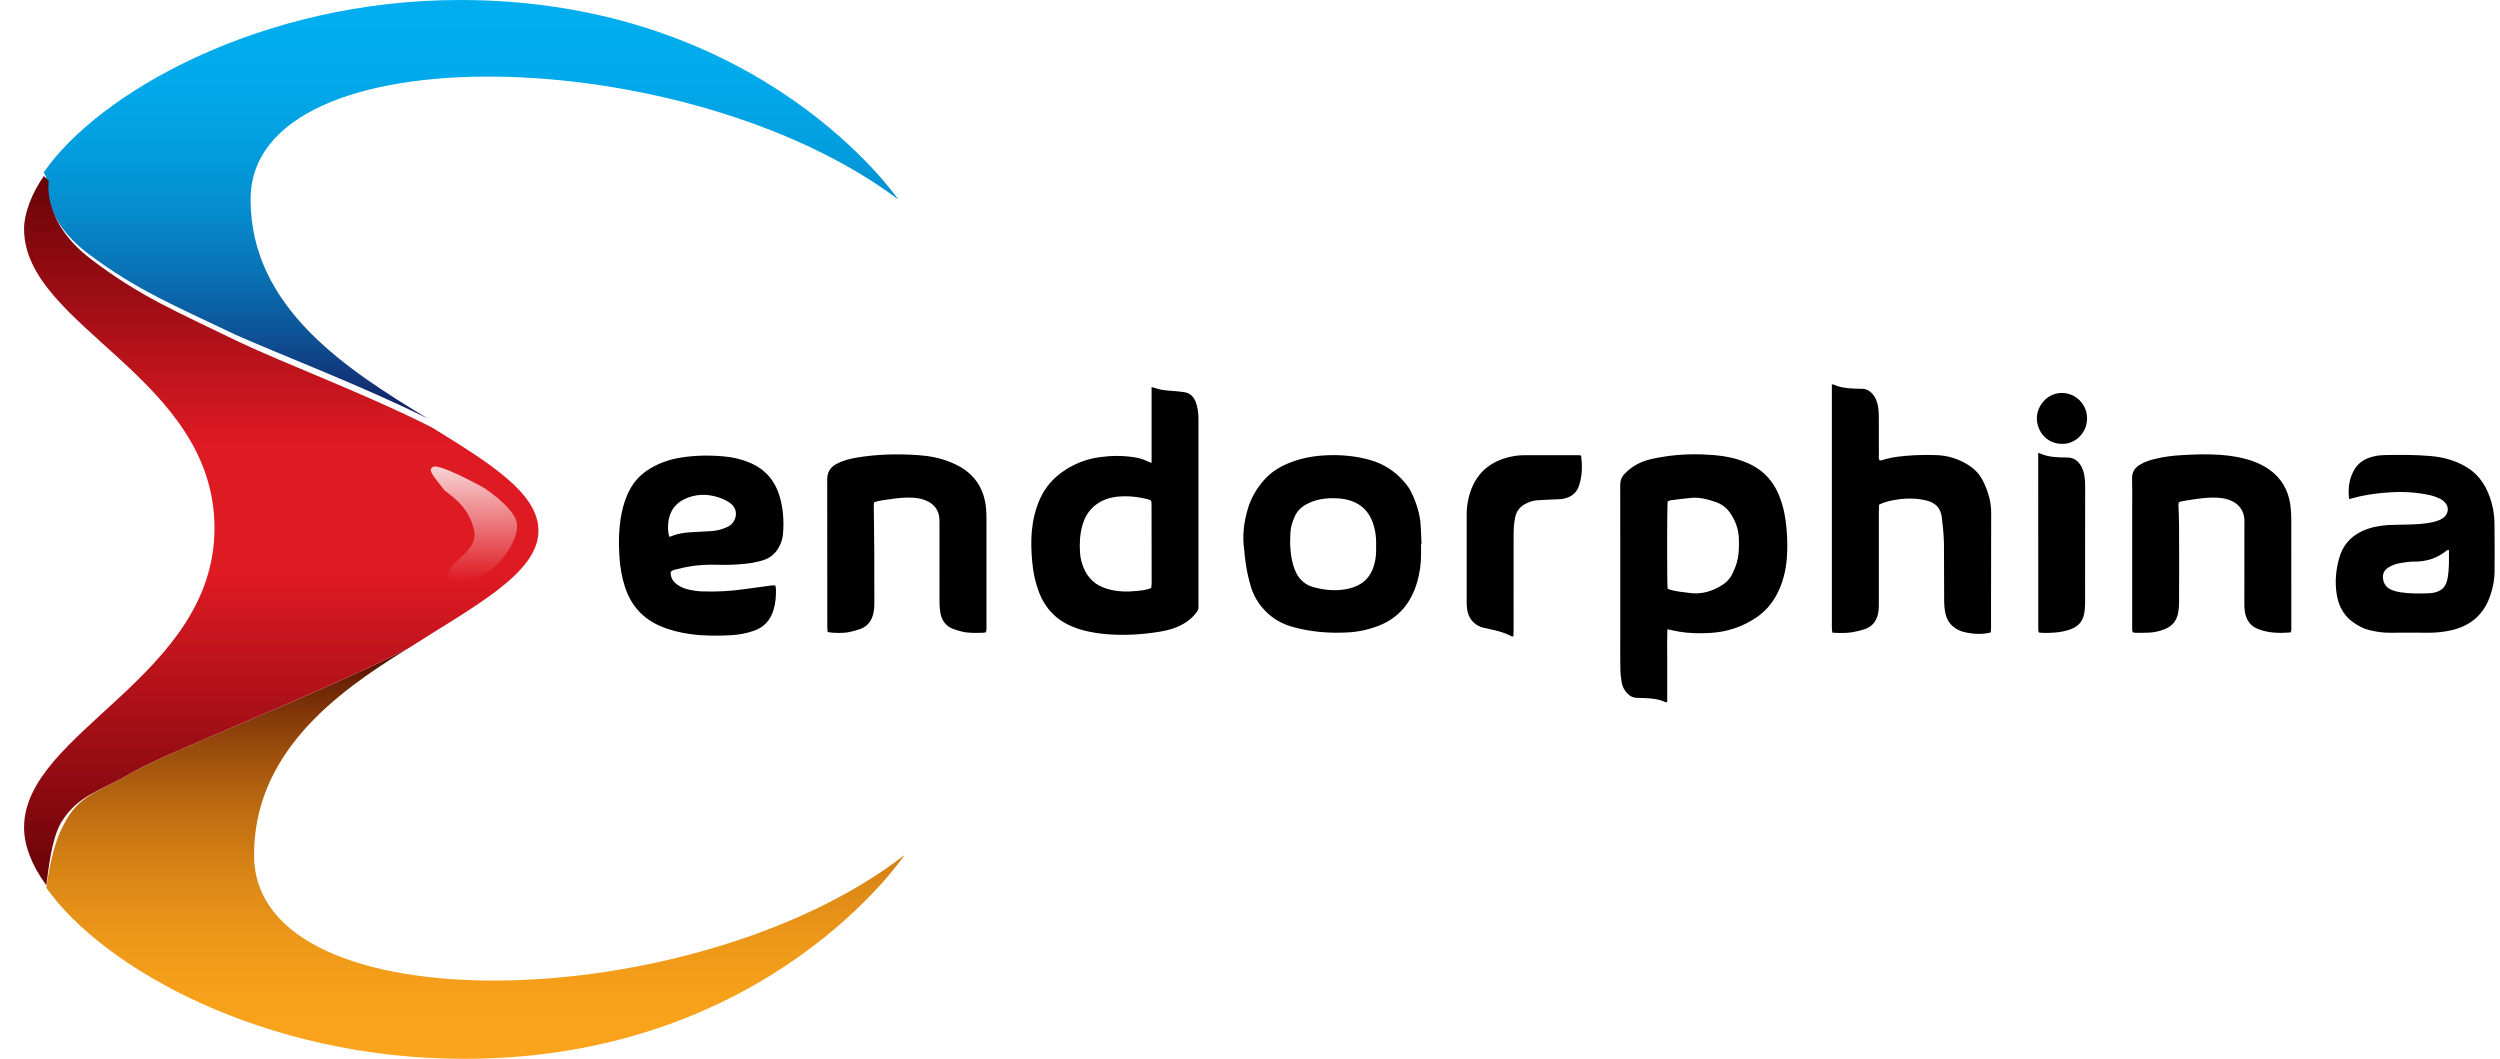
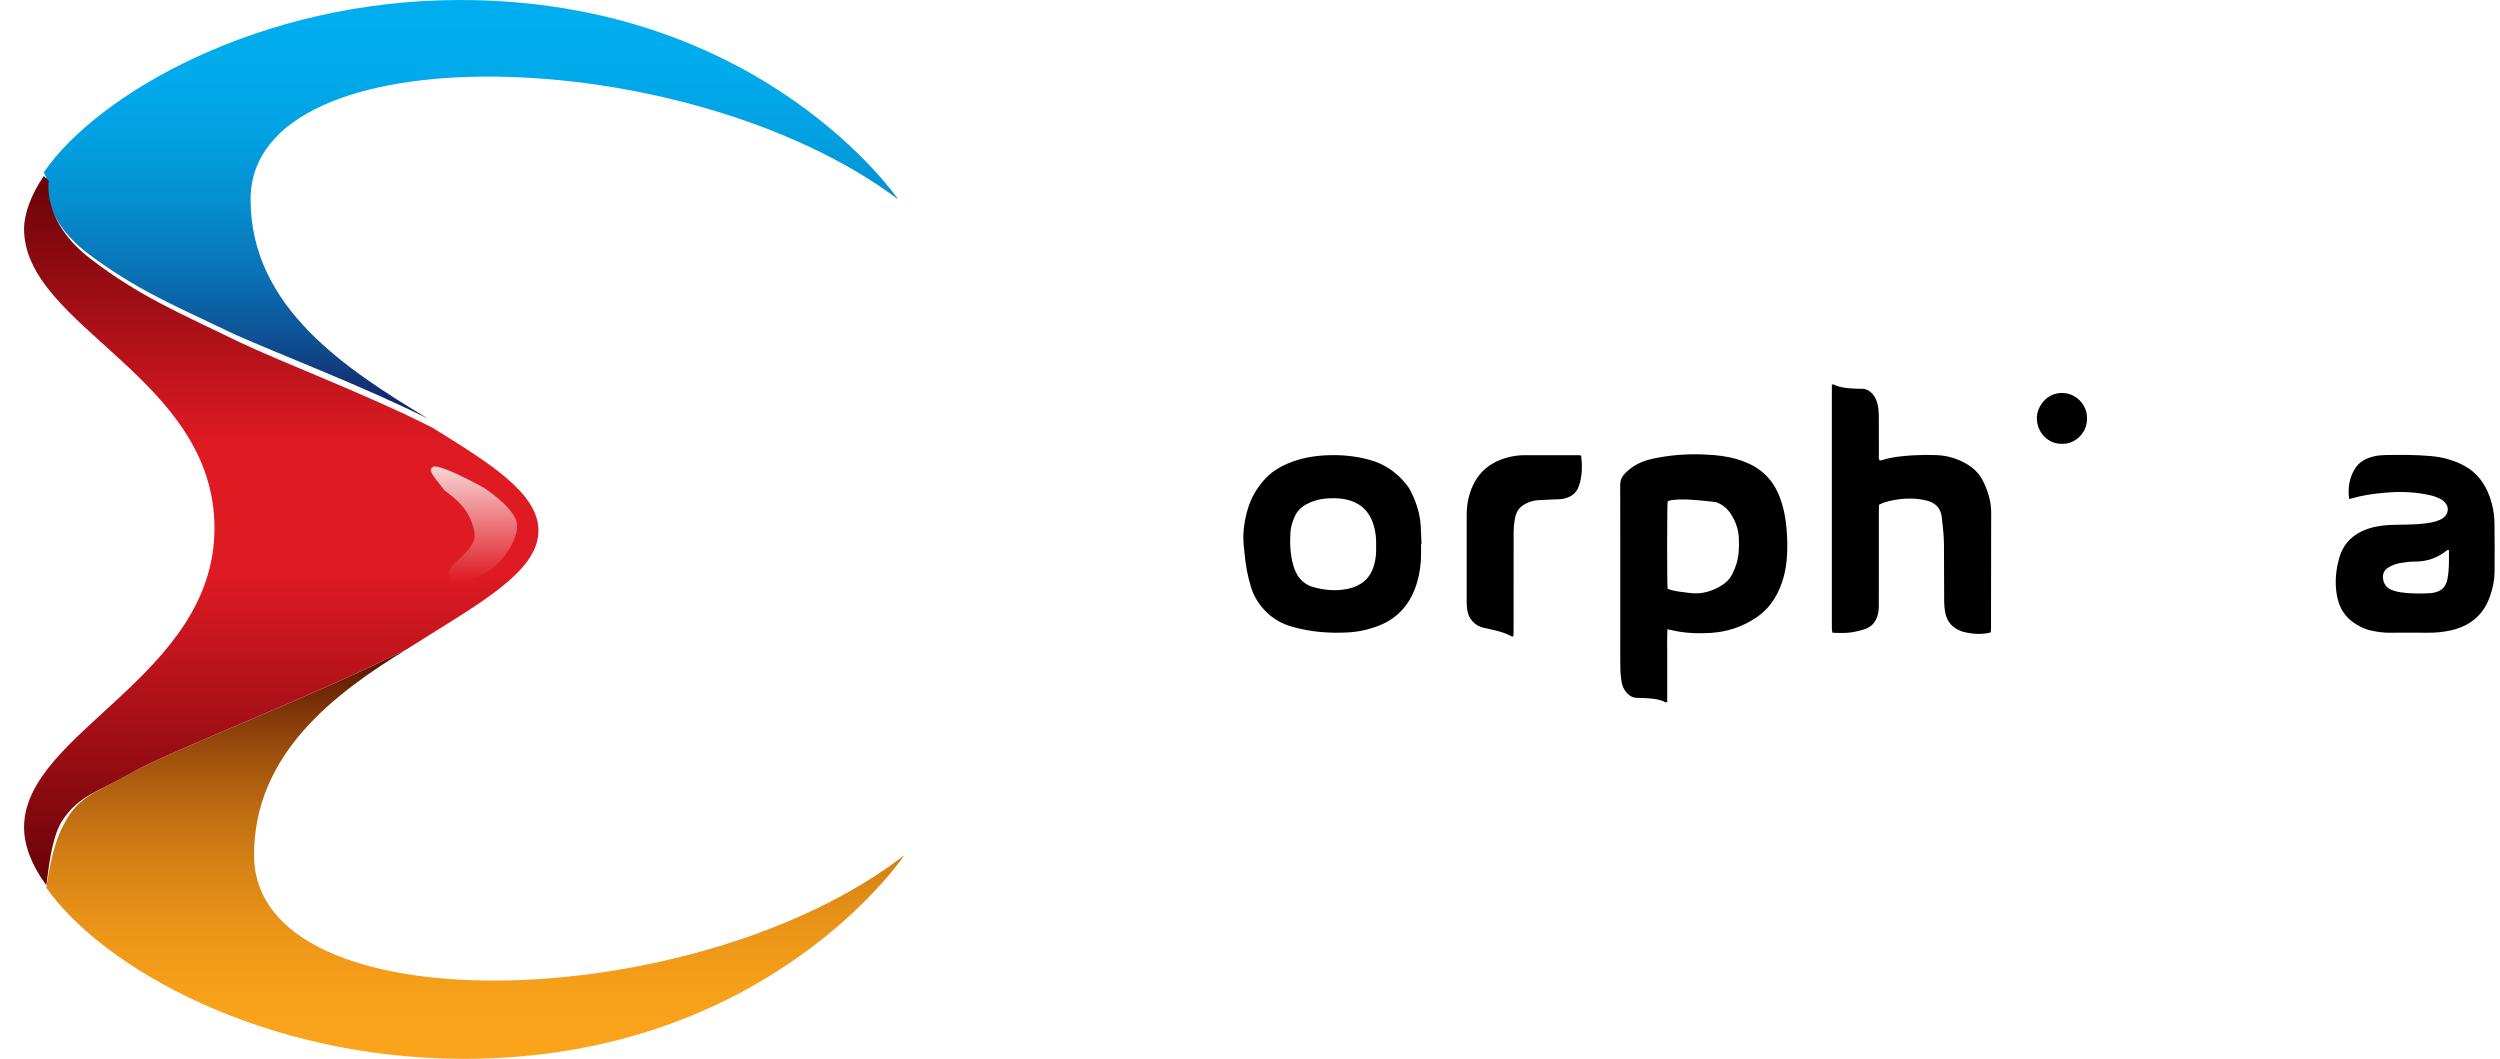
<svg xmlns="http://www.w3.org/2000/svg" width="85" height="36" viewBox="0 0 85 36" fill="none">
  <g clip-path="url(#clip0_10210_34092)">
    <path d="M2.995 8.623C4.669 9.879 5.925 10.381 8.018 11.386C9.525 12.056 12.371 13.144 14.548 14.233C11.786 12.558 8.52 10.465 8.52 6.781C8.52 1.005 23.423 1.423 30.539 6.781C30.539 6.781 25.934 0 15.637 0C8.855 0 3.33 3.181 1.488 5.86L1.572 6.028C1.572 5.944 1.32 7.367 2.995 8.623Z" fill="url(#paint0_linear_10210_34092)" />
    <path d="M8.638 29.073C8.638 25.653 11.329 23.601 13.851 22.061C10.824 23.601 5.695 25.567 4.518 26.252C3.341 26.936 2.668 27.021 2.163 28.047C1.827 28.646 1.659 29.587 1.575 30.185C3.509 32.921 8.974 36 15.785 36C26.128 36 30.753 29.073 30.753 29.073C23.689 34.546 8.638 34.974 8.638 29.073Z" fill="url(#paint1_linear_10210_34092)" />
    <path d="M4.518 26.251C5.695 25.567 10.824 23.6 13.851 22.061C16.122 20.608 18.308 19.496 18.308 18.042C18.308 16.76 16.626 15.734 14.692 14.536C12.506 13.425 9.563 12.313 8.133 11.629C6.031 10.603 4.77 10.09 3.088 8.807C1.406 7.525 1.659 6.156 1.659 6.156L1.491 5.985C1.07 6.584 0.818 7.268 0.818 7.781C0.818 11.116 7.292 12.826 7.292 17.957C7.292 23.002 0.818 24.883 0.818 28.133C0.818 28.731 1.07 29.415 1.575 30.1C1.659 29.501 1.743 28.56 2.079 27.962C2.668 27.021 3.34 26.936 4.518 26.251Z" fill="url(#paint2_linear_10210_34092)" />
    <path d="M16.458 16.589C16.458 16.589 17.383 17.187 17.551 17.7C17.719 18.213 17.131 19.069 16.626 19.411C16.122 19.752 15.365 19.838 15.281 19.667C15.029 19.153 16.29 18.812 16.122 18.042C15.954 17.273 15.449 16.931 15.113 16.674C14.86 16.332 14.524 15.99 14.692 15.905C14.776 15.648 16.458 16.589 16.458 16.589Z" fill="url(#paint3_linear_10210_34092)" />
-     <path fill-rule="evenodd" clip-rule="evenodd" d="M39.154 15.739C39.154 15.42 39.154 15.135 39.154 14.85C39.154 14.572 39.154 14.294 39.154 14.014C39.154 13.732 39.153 13.449 39.154 13.16C39.297 13.199 39.42 13.241 39.546 13.261C39.688 13.283 39.832 13.284 39.974 13.3C40.077 13.31 40.179 13.32 40.279 13.336C40.466 13.367 40.581 13.488 40.651 13.659C40.712 13.808 40.733 13.966 40.744 14.126C40.749 14.21 40.748 14.293 40.748 14.378C40.748 16.429 40.748 18.481 40.748 20.534C40.748 20.569 40.746 20.603 40.748 20.637C40.752 20.704 40.727 20.756 40.689 20.808C40.518 21.048 40.288 21.203 40.025 21.315C39.763 21.427 39.487 21.474 39.209 21.511C38.658 21.587 38.105 21.607 37.551 21.556C37.182 21.52 36.821 21.451 36.475 21.31C35.922 21.087 35.54 20.695 35.325 20.132C35.2 19.805 35.129 19.467 35.097 19.119C35.065 18.759 35.048 18.398 35.084 18.037C35.12 17.665 35.205 17.31 35.355 16.971C35.547 16.538 35.852 16.209 36.245 15.961C36.598 15.738 36.981 15.598 37.395 15.543C37.777 15.489 38.157 15.487 38.539 15.543C38.71 15.566 38.872 15.614 39.028 15.69C39.059 15.705 39.091 15.715 39.154 15.739ZM39.142 19.99C39.146 19.938 39.156 19.884 39.156 19.829C39.156 18.932 39.154 18.037 39.152 17.138C39.152 17.099 39.143 17.059 39.137 17.019C39.098 17.001 39.067 16.986 39.035 16.977C38.687 16.888 38.333 16.851 37.977 16.888C37.532 16.939 36.99 17.176 36.8 17.866C36.713 18.179 36.699 18.496 36.723 18.816C36.734 18.977 36.775 19.131 36.833 19.28C36.981 19.662 37.25 19.904 37.638 20.019C37.973 20.119 38.312 20.129 38.653 20.092C38.814 20.075 38.98 20.064 39.142 19.99Z" fill="black" />
-     <path fill-rule="evenodd" clip-rule="evenodd" d="M56.69 21.395C56.68 21.684 56.685 21.956 56.685 22.227C56.684 22.504 56.685 22.782 56.685 23.062C56.685 23.332 56.685 23.603 56.685 23.871C56.658 23.874 56.641 23.882 56.632 23.877C56.391 23.757 56.131 23.744 55.871 23.733C55.803 23.728 55.735 23.727 55.667 23.727C55.528 23.728 55.416 23.669 55.322 23.569C55.224 23.466 55.163 23.341 55.137 23.202C55.115 23.059 55.095 22.912 55.093 22.768C55.086 22.428 55.089 22.085 55.089 21.745C55.089 19.998 55.092 18.252 55.087 16.504C55.086 16.348 55.128 16.227 55.234 16.114C55.451 15.88 55.718 15.728 56.018 15.641C56.221 15.584 56.431 15.546 56.64 15.516C57.185 15.436 57.732 15.429 58.28 15.473C58.648 15.503 59.009 15.576 59.355 15.717C59.908 15.939 60.291 16.33 60.507 16.893C60.643 17.246 60.714 17.613 60.744 17.989C60.772 18.32 60.778 18.657 60.751 18.989C60.718 19.409 60.617 19.812 60.424 20.187C60.245 20.534 59.998 20.812 59.671 21.024C59.211 21.325 58.708 21.484 58.166 21.519C57.802 21.541 57.441 21.537 57.081 21.475C56.961 21.454 56.842 21.426 56.69 21.395ZM56.698 20.018C56.743 20.033 56.78 20.05 56.818 20.061C57.024 20.117 57.236 20.131 57.446 20.16C57.854 20.216 58.217 20.106 58.558 19.89C58.699 19.799 58.816 19.681 58.891 19.53C58.947 19.418 58.996 19.303 59.035 19.185C59.126 18.896 59.133 18.597 59.121 18.297C59.109 18.006 59.017 17.74 58.862 17.494C58.736 17.294 58.565 17.15 58.344 17.072C58.079 16.979 57.805 16.905 57.522 16.926C57.283 16.944 57.046 16.979 56.807 17.008C56.769 17.014 56.733 17.036 56.7 17.049C56.679 17.214 56.676 19.755 56.698 20.018Z" fill="black" />
+     <path fill-rule="evenodd" clip-rule="evenodd" d="M56.69 21.395C56.68 21.684 56.685 21.956 56.685 22.227C56.684 22.504 56.685 22.782 56.685 23.062C56.685 23.332 56.685 23.603 56.685 23.871C56.658 23.874 56.641 23.882 56.632 23.877C56.391 23.757 56.131 23.744 55.871 23.733C55.803 23.728 55.735 23.727 55.667 23.727C55.528 23.728 55.416 23.669 55.322 23.569C55.224 23.466 55.163 23.341 55.137 23.202C55.115 23.059 55.095 22.912 55.093 22.768C55.086 22.428 55.089 22.085 55.089 21.745C55.089 19.998 55.092 18.252 55.087 16.504C55.086 16.348 55.128 16.227 55.234 16.114C55.451 15.88 55.718 15.728 56.018 15.641C56.221 15.584 56.431 15.546 56.64 15.516C57.185 15.436 57.732 15.429 58.28 15.473C58.648 15.503 59.009 15.576 59.355 15.717C59.908 15.939 60.291 16.33 60.507 16.893C60.643 17.246 60.714 17.613 60.744 17.989C60.772 18.32 60.778 18.657 60.751 18.989C60.718 19.409 60.617 19.812 60.424 20.187C60.245 20.534 59.998 20.812 59.671 21.024C59.211 21.325 58.708 21.484 58.166 21.519C57.802 21.541 57.441 21.537 57.081 21.475C56.961 21.454 56.842 21.426 56.69 21.395ZM56.698 20.018C56.743 20.033 56.78 20.05 56.818 20.061C57.024 20.117 57.236 20.131 57.446 20.16C57.854 20.216 58.217 20.106 58.558 19.89C58.699 19.799 58.816 19.681 58.891 19.53C58.947 19.418 58.996 19.303 59.035 19.185C59.126 18.896 59.133 18.597 59.121 18.297C59.109 18.006 59.017 17.74 58.862 17.494C58.736 17.294 58.565 17.15 58.344 17.072C57.283 16.944 57.046 16.979 56.807 17.008C56.769 17.014 56.733 17.036 56.7 17.049C56.679 17.214 56.676 19.755 56.698 20.018Z" fill="black" />
    <path fill-rule="evenodd" clip-rule="evenodd" d="M63.907 15.657C63.93 15.654 63.959 15.654 63.982 15.647C64.338 15.533 64.706 15.501 65.075 15.479C65.328 15.465 65.582 15.464 65.835 15.473C66.225 15.488 66.588 15.598 66.921 15.809C67.135 15.945 67.305 16.12 67.421 16.351C67.59 16.69 67.701 17.045 67.7 17.43C67.698 18.501 67.698 19.573 67.695 20.645C67.695 20.881 67.695 21.119 67.695 21.354C67.695 21.402 67.689 21.45 67.684 21.504C67.476 21.556 67.273 21.565 67.069 21.541C66.942 21.525 66.81 21.503 66.689 21.462C66.388 21.356 66.196 21.142 66.136 20.82C66.115 20.705 66.104 20.586 66.102 20.469C66.098 19.821 66.099 19.174 66.095 18.527C66.093 18.214 66.059 17.903 66.022 17.592C65.983 17.258 65.791 17.087 65.488 17.015C65.165 16.938 64.837 16.934 64.509 16.984C64.301 17.015 64.092 17.055 63.887 17.161C63.885 17.241 63.881 17.322 63.881 17.405C63.881 18.428 63.881 19.45 63.88 20.473C63.88 20.571 63.881 20.669 63.87 20.765C63.833 21.075 63.685 21.302 63.383 21.398C63.253 21.439 63.119 21.472 62.985 21.495C62.762 21.533 62.537 21.521 62.303 21.513C62.295 21.463 62.285 21.424 62.284 21.384C62.281 21.329 62.283 21.273 62.283 21.218C62.283 18.587 62.283 15.955 62.283 13.326C62.283 13.243 62.283 13.16 62.283 13.079C62.308 13.075 62.323 13.065 62.333 13.069C62.555 13.175 62.792 13.203 63.033 13.211C63.114 13.215 63.197 13.22 63.278 13.218C63.468 13.211 63.605 13.305 63.712 13.453C63.816 13.6 63.853 13.77 63.87 13.943C63.88 14.06 63.88 14.178 63.88 14.297C63.882 14.681 63.88 15.064 63.882 15.446C63.881 15.514 63.865 15.584 63.907 15.657Z" fill="black" />
-     <path fill-rule="evenodd" clip-rule="evenodd" d="M22.802 19.443C22.794 19.648 22.89 19.784 23.04 19.887C23.166 19.975 23.309 20.027 23.457 20.056C23.591 20.082 23.728 20.103 23.863 20.107C24.343 20.123 24.821 20.102 25.296 20.033C25.607 19.988 25.919 19.946 26.231 19.906C26.271 19.901 26.313 19.905 26.362 19.905C26.369 19.945 26.381 19.984 26.382 20.023C26.39 20.269 26.369 20.509 26.297 20.745C26.192 21.087 25.981 21.322 25.646 21.441C25.378 21.538 25.103 21.585 24.823 21.599C24.371 21.621 23.919 21.622 23.471 21.559C23.117 21.51 22.773 21.427 22.443 21.284C21.855 21.027 21.462 20.592 21.256 19.978C21.146 19.646 21.086 19.304 21.062 18.956C21.029 18.456 21.035 17.957 21.133 17.461C21.19 17.172 21.278 16.896 21.42 16.637C21.561 16.377 21.753 16.165 21.997 15.999C22.351 15.761 22.741 15.621 23.159 15.556C23.641 15.48 24.126 15.473 24.611 15.518C24.905 15.544 25.192 15.608 25.468 15.721C25.99 15.933 26.334 16.313 26.502 16.859C26.633 17.284 26.657 17.72 26.622 18.159C26.611 18.291 26.573 18.418 26.517 18.538C26.398 18.79 26.212 18.963 25.948 19.047C25.738 19.112 25.523 19.151 25.305 19.172C25.006 19.2 24.706 19.213 24.404 19.203C23.946 19.187 23.489 19.226 23.042 19.347C22.962 19.364 22.879 19.376 22.802 19.443ZM22.754 18.247C22.773 18.245 22.794 18.247 22.812 18.238C23.029 18.143 23.258 18.11 23.491 18.096C23.724 18.083 23.956 18.07 24.189 18.057C24.389 18.046 24.576 17.992 24.758 17.902C25.029 17.768 25.166 17.326 24.797 17.084C24.67 17.001 24.532 16.941 24.387 16.897C24.013 16.784 23.644 16.8 23.285 16.963C23.119 17.039 22.98 17.149 22.879 17.303C22.718 17.55 22.666 17.935 22.754 18.247Z" fill="black" />
    <path fill-rule="evenodd" clip-rule="evenodd" d="M48.316 18.495C48.316 18.613 48.316 18.731 48.316 18.849C48.317 19.171 48.271 19.488 48.182 19.795C47.978 20.496 47.56 21.007 46.876 21.275C46.541 21.405 46.194 21.482 45.838 21.502C45.192 21.539 44.554 21.486 43.927 21.308C43.571 21.206 43.261 21.027 43.003 20.754C42.784 20.524 42.626 20.261 42.532 19.955C42.425 19.603 42.356 19.241 42.32 18.873C42.314 18.811 42.31 18.749 42.302 18.686C42.234 18.216 42.292 17.757 42.425 17.304C42.531 16.94 42.72 16.617 42.968 16.332C43.194 16.071 43.474 15.89 43.788 15.758C44.211 15.58 44.653 15.499 45.107 15.479C45.602 15.457 46.09 15.503 46.57 15.636C47.046 15.767 47.442 16.027 47.763 16.406C47.842 16.5 47.918 16.604 47.972 16.714C48.159 17.09 48.286 17.485 48.306 17.909C48.316 18.104 48.323 18.299 48.331 18.492C48.327 18.494 48.321 18.495 48.316 18.495ZM46.788 18.601C46.8 18.31 46.769 18.023 46.666 17.745C46.535 17.392 46.294 17.154 45.943 17.031C45.785 16.976 45.623 16.951 45.46 16.943C45.099 16.925 44.75 16.968 44.426 17.14C44.244 17.237 44.103 17.373 44.019 17.565C43.946 17.73 43.888 17.905 43.876 18.084C43.851 18.459 43.865 18.836 43.965 19.2C44.067 19.569 44.269 19.855 44.653 19.961C45.047 20.071 45.448 20.105 45.85 20.015C46.282 19.918 46.586 19.67 46.716 19.222C46.775 19.019 46.797 18.815 46.788 18.601Z" fill="black" />
    <path fill-rule="evenodd" clip-rule="evenodd" d="M79.87 16.969C79.823 16.588 79.875 16.25 80.063 15.944C80.213 15.696 80.451 15.578 80.717 15.516C80.835 15.487 80.96 15.474 81.082 15.472C81.609 15.464 82.136 15.459 82.661 15.507C83.062 15.543 83.445 15.649 83.796 15.842C84.219 16.072 84.489 16.442 84.652 16.896C84.753 17.178 84.808 17.474 84.812 17.775C84.82 18.338 84.82 18.9 84.815 19.465C84.81 19.723 84.76 19.975 84.678 20.221C84.465 20.88 84.013 21.272 83.355 21.427C83.093 21.486 82.829 21.516 82.561 21.513C82.117 21.508 81.671 21.51 81.228 21.513C81.021 21.514 80.82 21.482 80.617 21.438C80.378 21.387 80.167 21.277 79.971 21.131C79.669 20.904 79.51 20.584 79.45 20.217C79.38 19.799 79.419 19.384 79.531 18.978C79.65 18.55 79.911 18.248 80.308 18.06C80.593 17.927 80.893 17.872 81.202 17.851C81.394 17.84 81.585 17.843 81.777 17.837C82.071 17.83 82.365 17.822 82.655 17.766C82.754 17.748 82.855 17.717 82.95 17.677C83.01 17.654 83.07 17.612 83.12 17.565C83.251 17.432 83.262 17.238 83.138 17.093C83.089 17.039 83.027 16.988 82.961 16.957C82.855 16.907 82.745 16.865 82.633 16.839C82.203 16.743 81.768 16.711 81.328 16.736C80.952 16.756 80.578 16.798 80.211 16.881C80.103 16.906 80 16.936 79.87 16.969ZM83.262 18.697C83.223 18.704 83.206 18.702 83.199 18.709C82.876 18.973 82.511 19.097 82.097 19.094C81.941 19.093 81.783 19.115 81.628 19.141C81.472 19.166 81.323 19.215 81.189 19.305C81.056 19.394 81.002 19.518 81.024 19.68C81.047 19.855 81.141 19.98 81.293 20.047C81.399 20.093 81.514 20.123 81.627 20.139C81.947 20.186 82.269 20.183 82.591 20.171C82.645 20.169 82.699 20.162 82.752 20.151C83.027 20.093 83.167 19.946 83.217 19.666C83.275 19.35 83.267 19.031 83.262 18.697Z" fill="black" />
-     <path fill-rule="evenodd" clip-rule="evenodd" d="M29.72 17.077C29.715 17.113 29.707 17.132 29.708 17.153C29.713 17.674 29.721 18.197 29.725 18.718C29.728 19.324 29.729 19.928 29.728 20.535C29.728 20.63 29.72 20.73 29.701 20.825C29.648 21.096 29.503 21.297 29.24 21.39C29.112 21.436 28.978 21.468 28.844 21.496C28.665 21.532 28.318 21.525 28.14 21.491C28.135 21.434 28.128 21.373 28.128 21.312C28.127 19.642 28.129 17.972 28.125 16.303C28.125 16.056 28.227 15.892 28.431 15.779C28.657 15.655 28.902 15.595 29.153 15.554C29.845 15.442 30.542 15.425 31.24 15.476C31.608 15.503 31.972 15.572 32.318 15.714C32.425 15.76 32.532 15.807 32.633 15.864C33.183 16.18 33.472 16.664 33.527 17.299C33.538 17.417 33.54 17.535 33.54 17.654C33.541 18.849 33.541 20.046 33.54 21.244C33.54 21.326 33.551 21.409 33.518 21.5C33.479 21.505 33.44 21.515 33.4 21.515C33.168 21.517 32.934 21.531 32.706 21.474C32.605 21.448 32.506 21.421 32.41 21.385C32.172 21.296 32.031 21.117 31.979 20.868C31.955 20.754 31.944 20.634 31.943 20.516C31.941 19.598 31.943 18.68 31.942 17.762C31.942 17.666 31.938 17.566 31.912 17.473C31.855 17.277 31.725 17.136 31.544 17.046C31.388 16.968 31.221 16.934 31.049 16.922C30.761 16.904 30.476 16.94 30.191 16.983C30.038 17.008 29.88 17.018 29.72 17.077Z" fill="black" />
-     <path fill-rule="evenodd" clip-rule="evenodd" d="M74.077 17.082C74.073 17.111 74.066 17.13 74.066 17.151C74.073 17.386 74.088 17.624 74.088 17.859C74.092 18.742 74.092 19.626 74.088 20.51C74.088 20.628 74.076 20.747 74.052 20.862C73.996 21.117 73.847 21.296 73.603 21.39C73.437 21.456 73.264 21.499 73.085 21.509C72.922 21.52 72.758 21.514 72.593 21.514C72.568 21.514 72.541 21.504 72.512 21.498C72.484 21.411 72.494 21.328 72.494 21.246C72.494 19.923 72.494 18.601 72.494 17.279C72.494 16.945 72.501 16.611 72.491 16.277C72.484 16.054 72.581 15.907 72.759 15.798C72.926 15.695 73.109 15.641 73.296 15.597C73.591 15.526 73.889 15.49 74.19 15.474C74.628 15.447 75.065 15.434 75.504 15.466C75.873 15.493 76.236 15.554 76.588 15.678C76.782 15.746 76.967 15.835 77.138 15.953C77.558 16.244 77.797 16.651 77.871 17.158C77.894 17.323 77.904 17.491 77.904 17.657C77.907 18.853 77.906 20.05 77.905 21.248C77.905 21.331 77.919 21.414 77.881 21.503C77.497 21.533 77.118 21.528 76.752 21.378C76.502 21.273 76.372 21.072 76.327 20.806C76.311 20.718 76.308 20.627 76.308 20.537C76.308 19.618 76.31 18.699 76.31 17.781C76.31 17.712 76.313 17.642 76.3 17.573C76.255 17.334 76.124 17.156 75.906 17.046C75.749 16.967 75.584 16.934 75.41 16.922C75.129 16.904 74.851 16.94 74.574 16.979C74.438 16.998 74.304 17.023 74.169 17.047C74.138 17.054 74.106 17.072 74.077 17.082Z" fill="black" />
    <path fill-rule="evenodd" clip-rule="evenodd" d="M53.756 15.485C53.805 15.847 53.796 16.191 53.682 16.525C53.591 16.79 53.387 16.917 53.129 16.962C53.034 16.979 52.937 16.974 52.841 16.98C52.656 16.989 52.472 16.997 52.288 17.007C52.136 17.017 51.993 17.061 51.859 17.133C51.678 17.23 51.562 17.378 51.518 17.58C51.494 17.687 51.48 17.798 51.471 17.909C51.462 18.034 51.463 18.16 51.463 18.285C51.462 19.327 51.463 20.37 51.462 21.414C51.462 21.487 51.458 21.562 51.456 21.634C51.427 21.637 51.41 21.644 51.401 21.639C51.109 21.479 50.785 21.419 50.465 21.35C50.311 21.317 50.182 21.25 50.075 21.135C49.957 21.009 49.897 20.856 49.879 20.687C49.868 20.605 49.867 20.52 49.867 20.437C49.867 19.477 49.867 18.517 49.867 17.558C49.867 17.376 49.876 17.197 49.913 17.019C50.069 16.261 50.496 15.763 51.238 15.559C51.431 15.506 51.628 15.477 51.825 15.476C52.435 15.473 53.043 15.476 53.651 15.476C53.679 15.476 53.706 15.481 53.756 15.485Z" fill="black" />
-     <path fill-rule="evenodd" clip-rule="evenodd" d="M69.3 15.396C69.407 15.435 69.489 15.47 69.573 15.491C69.66 15.514 69.748 15.529 69.836 15.536C69.98 15.549 70.123 15.557 70.268 15.555C70.519 15.55 70.677 15.681 70.784 15.896C70.854 16.035 70.876 16.188 70.888 16.341C70.895 16.43 70.895 16.522 70.895 16.612C70.895 17.913 70.897 19.215 70.893 20.516C70.893 20.64 70.882 20.767 70.856 20.889C70.807 21.131 70.657 21.295 70.431 21.383C70.237 21.46 70.034 21.496 69.829 21.51C69.66 21.522 69.491 21.527 69.323 21.506C69.312 21.474 69.301 21.454 69.301 21.435C69.3 19.432 69.3 17.429 69.3 15.396Z" fill="black" />
    <path fill-rule="evenodd" clip-rule="evenodd" d="M70.109 15.089C69.638 15.104 69.254 14.705 69.253 14.219C69.252 13.821 69.587 13.361 70.103 13.36C70.563 13.359 70.965 13.737 70.96 14.234C70.953 14.778 70.494 15.112 70.109 15.089Z" fill="black" />
  </g>
  <defs>
    <linearGradient id="paint0_linear_10210_34092" x1="16.013" y1="14.203" x2="16.013" y2="0.038" gradientUnits="userSpaceOnUse">
      <stop stop-color="#161B60" />
      <stop offset="0.035" stop-color="#14266B" />
      <stop offset="0.187" stop-color="#0E4F93" />
      <stop offset="0.342" stop-color="#0971B4" />
      <stop offset="0.499" stop-color="#058CCE" />
      <stop offset="0.659" stop-color="#029FE0" />
      <stop offset="0.824" stop-color="#01AAEB" />
      <stop offset="1" stop-color="#00AEEF" />
    </linearGradient>
    <linearGradient id="paint1_linear_10210_34092" x1="16.164" y1="22.005" x2="16.164" y2="35.943" gradientUnits="userSpaceOnUse">
      <stop stop-color="#4E0900" />
      <stop offset="0.092" stop-color="#6D2505" />
      <stop offset="0.24" stop-color="#984B0C" />
      <stop offset="0.391" stop-color="#BC6B11" />
      <stop offset="0.541" stop-color="#D78415" />
      <stop offset="0.693" stop-color="#EB9619" />
      <stop offset="0.845" stop-color="#F7A01A" />
      <stop offset="1" stop-color="#FBA41B" />
    </linearGradient>
    <linearGradient id="paint2_linear_10210_34092" x1="9.562" y1="30.169" x2="9.562" y2="5.961" gradientUnits="userSpaceOnUse">
      <stop stop-color="#660308" />
      <stop offset="0.438" stop-color="#DE1A23" />
      <stop offset="0.624" stop-color="#DE1A23" />
      <stop offset="1" stop-color="#660308" />
    </linearGradient>
    <linearGradient id="paint3_linear_10210_34092" x1="16.114" y1="19.778" x2="16.114" y2="15.791" gradientUnits="userSpaceOnUse">
      <stop stop-color="#DE1A22" />
      <stop offset="1" stop-color="#F9D7D8" />
    </linearGradient>
    <clipPath id="clip0_10210_34092">
      <rect width="84" height="36" fill="white" transform="translate(0.818)" />
    </clipPath>
  </defs>
</svg>